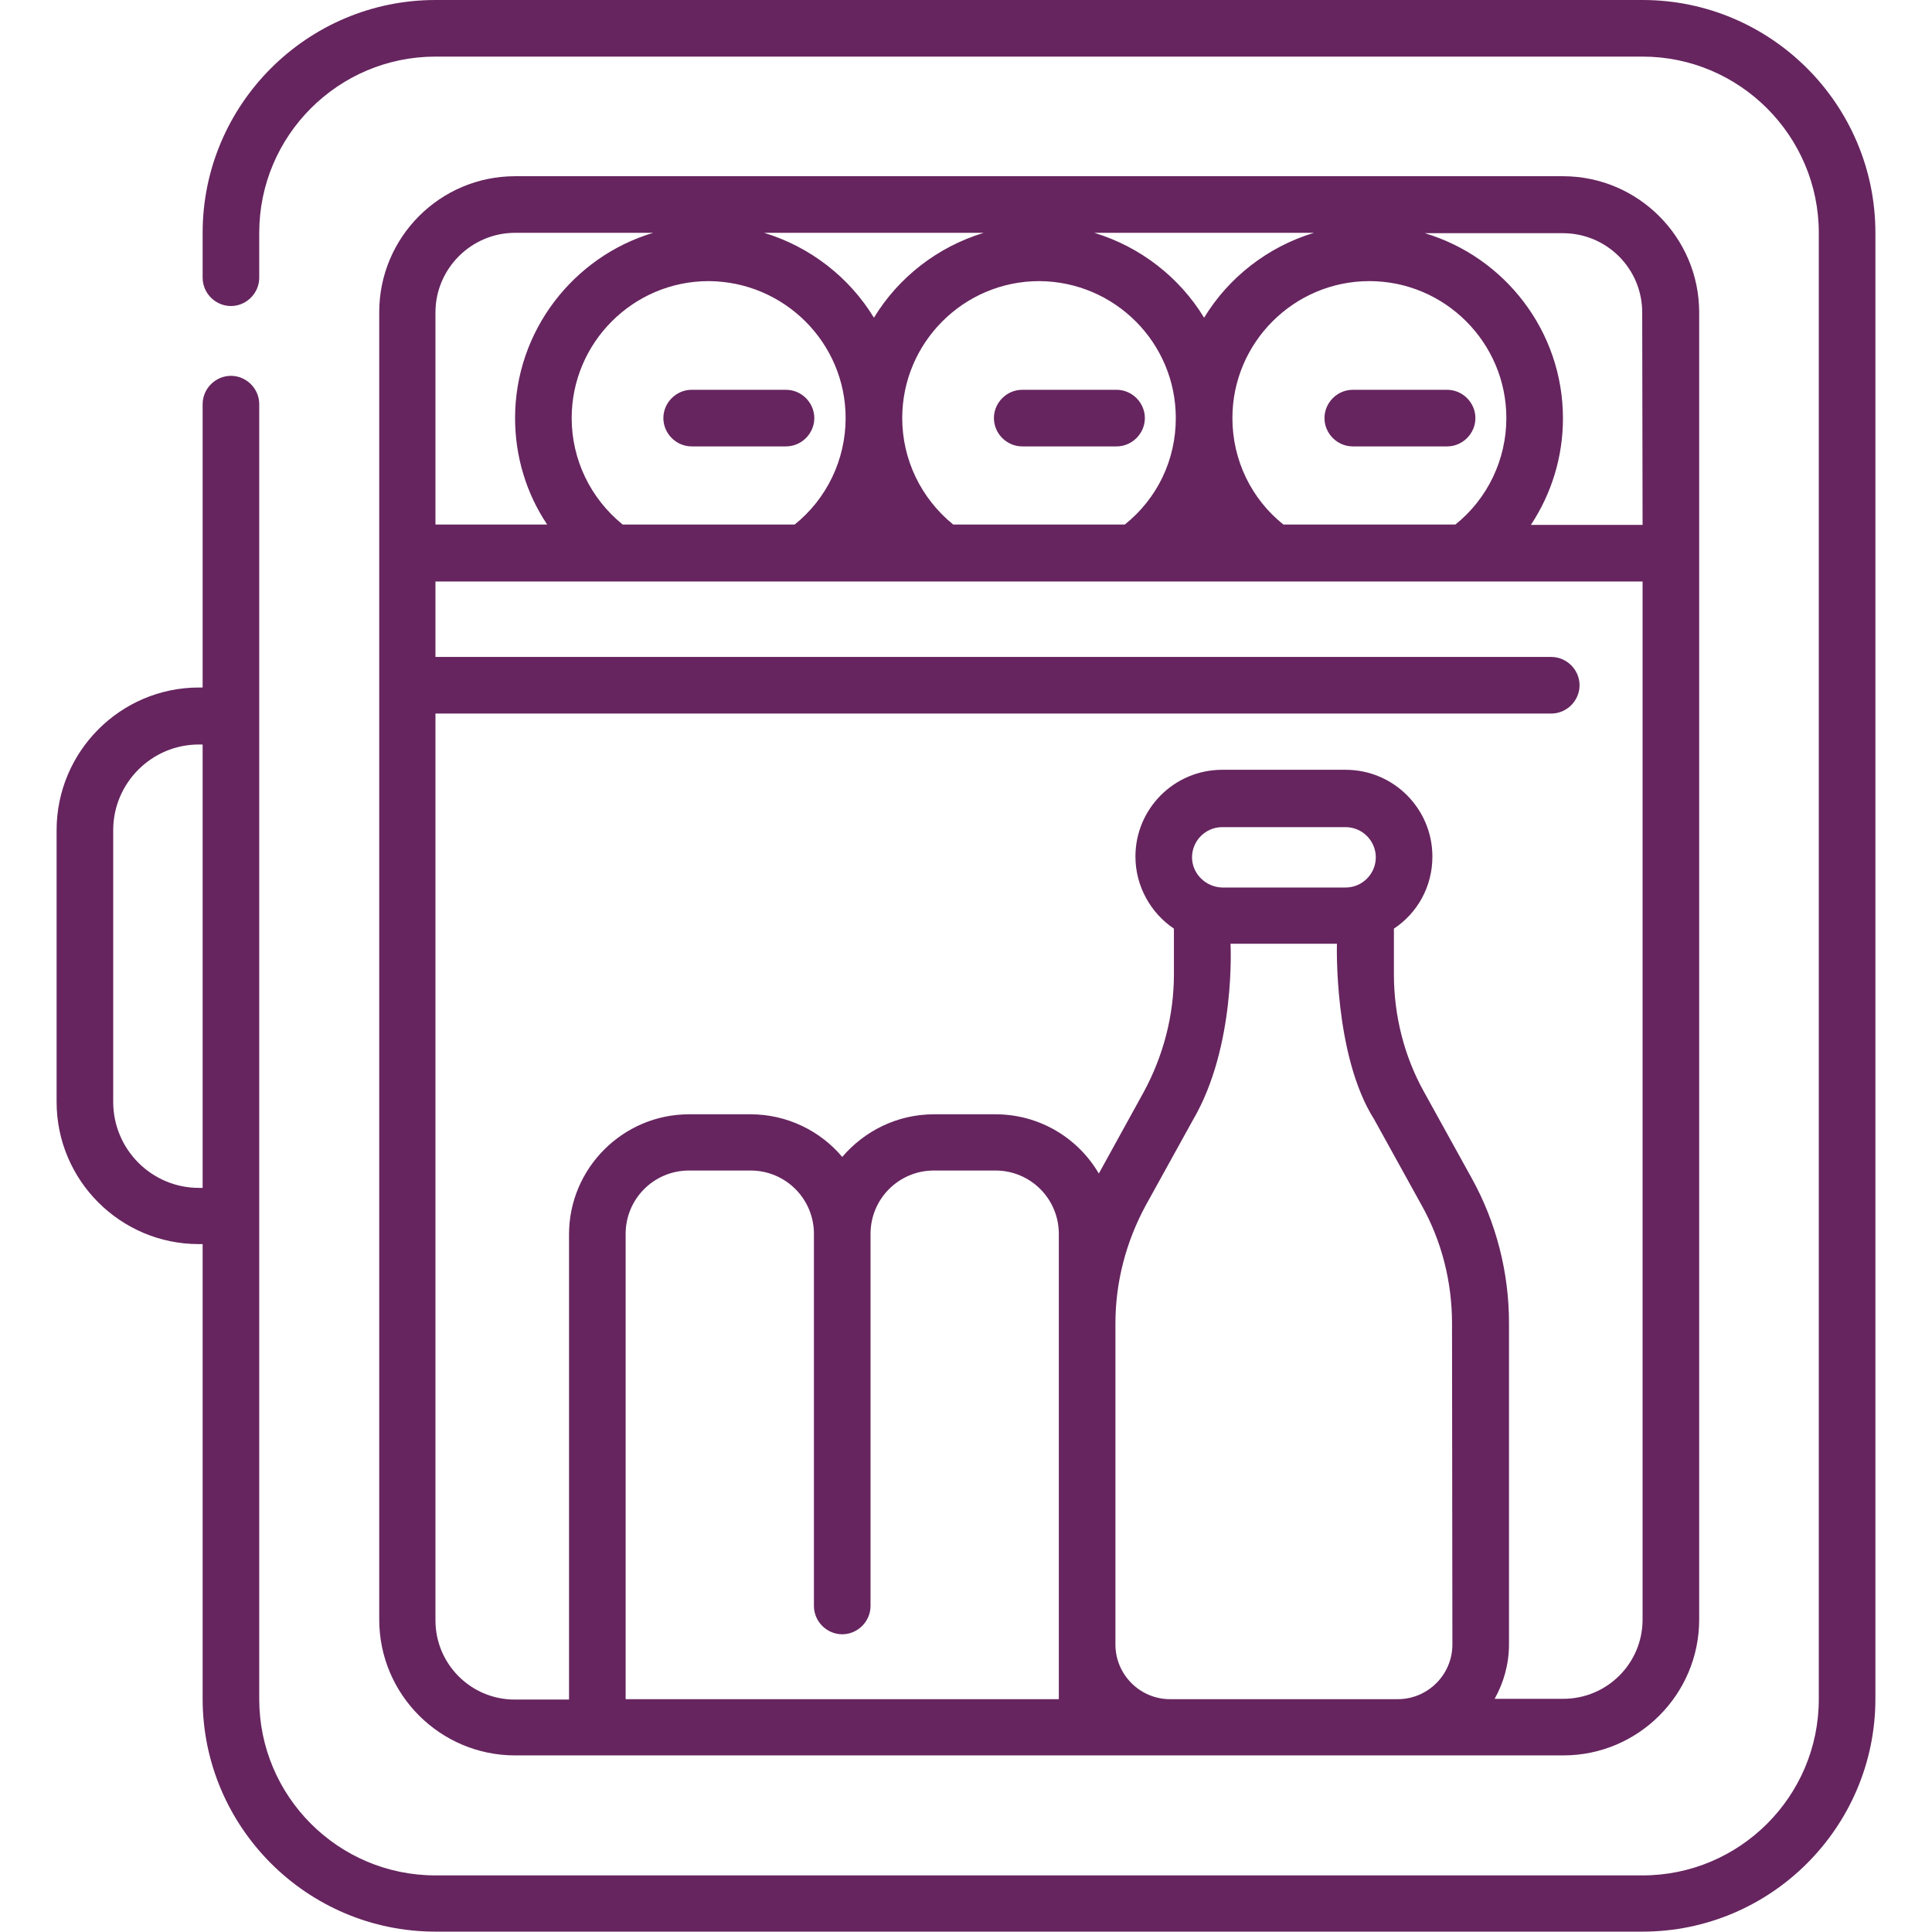
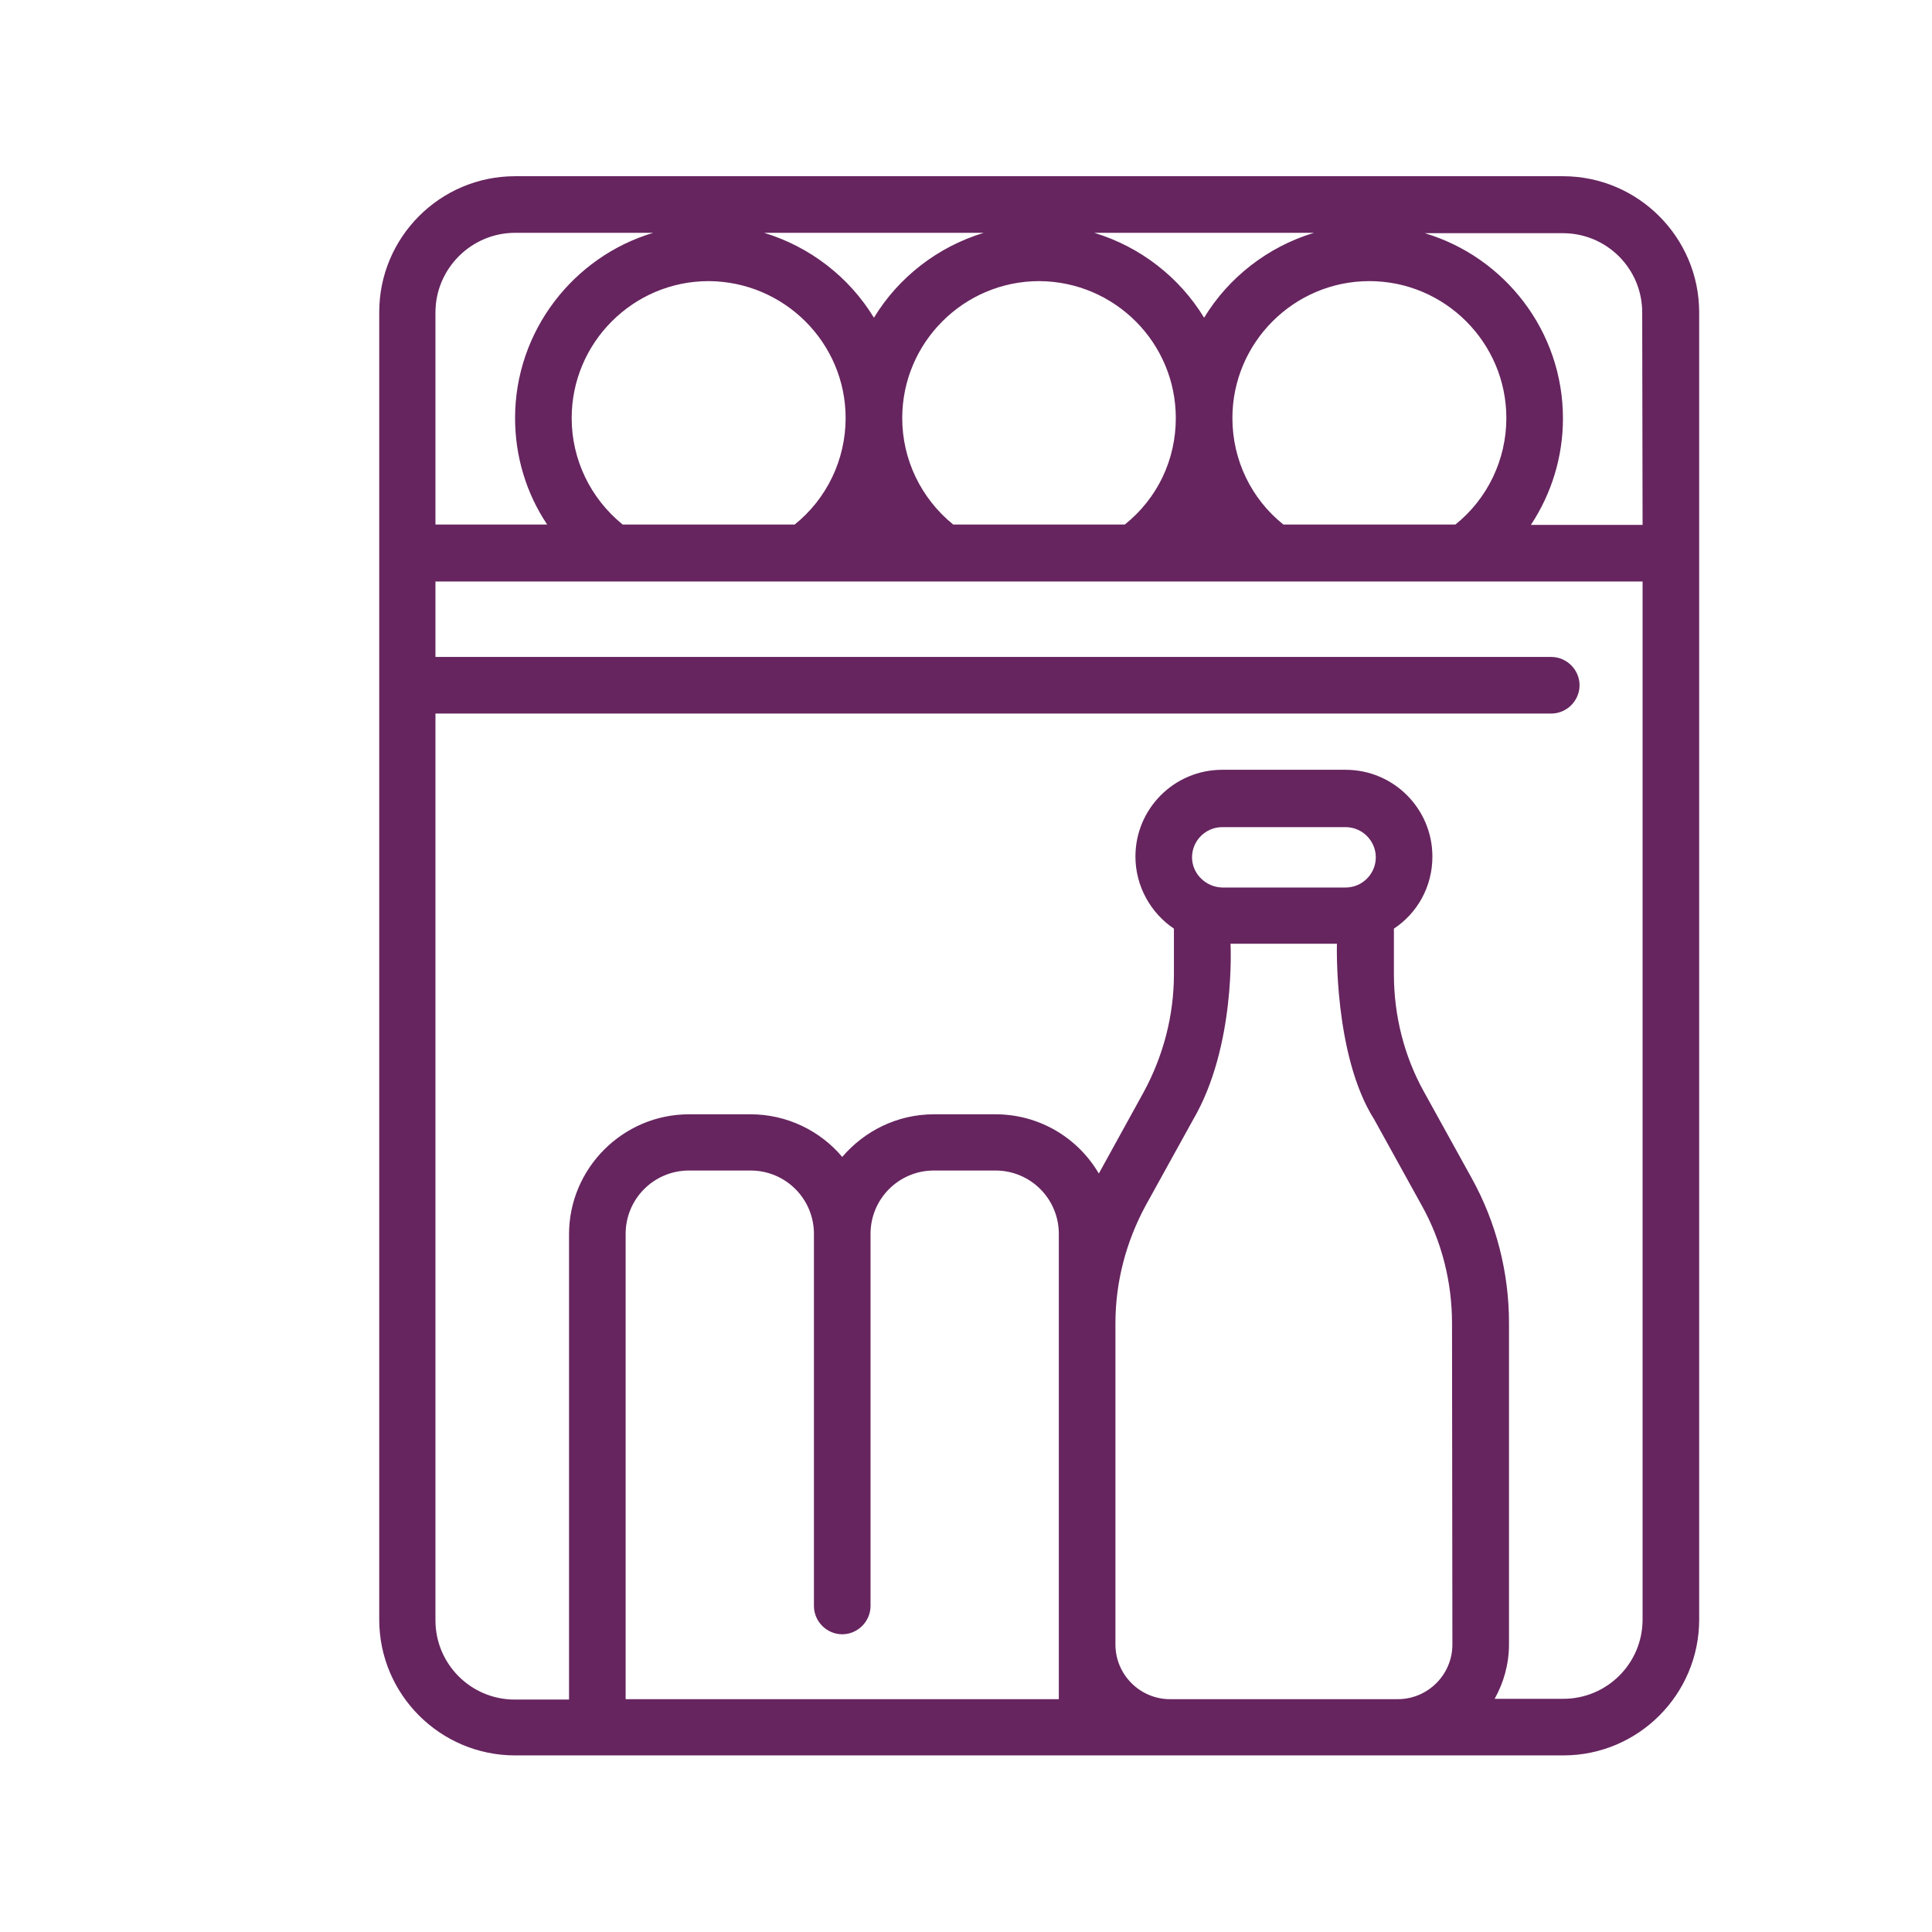
<svg xmlns="http://www.w3.org/2000/svg" version="1.1" id="Capa_1" x="0px" y="0px" viewBox="0 0 512 512" style="enable-background:new 0 0 512 512;" xml:space="preserve">
  <style type="text/css">
	.st0{fill:#66255F;}
</style>
  <g>
    <g>
-       <path class="st0" d="M435.3,0H115.4c-34,0-61.7,27.7-61.7,61.7v11.9c0,4.1,3.4,7.5,7.5,7.5s7.5-3.4,7.5-7.5V61.7    c0-25.8,21-46.7,46.7-46.7h319.9C461,15,482,36,482,61.7v388.6c0,25.8-21,46.7-46.7,46.7H115.4c-25.8,0-46.7-21-46.7-46.7V107.1    c0-4.1-3.4-7.5-7.5-7.5s-7.5,3.4-7.5,7.5v75.1h-1C31.9,182.2,15,199.2,15,220V292c0,20.8,16.9,37.7,37.7,37.7h1v120.5    c0,34,27.7,61.7,61.7,61.7h319.9c34,0,61.7-27.7,61.7-61.7V61.7C497,27.7,469.3,0,435.3,0z M53.7,314.8h-1    C40.2,314.8,30,304.6,30,292V220c0-12.5,10.2-22.7,22.7-22.7h1V314.8z" />
-     </g>
+       </g>
  </g>
  <g>
    <g>
      <path class="st0" d="M414.2,46.7H136.5c-19.9,0-36,16.2-36,36v346.5c0,19.9,16.2,36,36,36h277.8c19.9,0,36-16.2,36-36V82.8    C450.3,62.9,434.1,46.7,414.2,46.7z M326.6,110.8c0-20,16.3-36.3,36.3-36.3c20,0,36.3,16.3,36.3,36.3c0,11-5,21.4-13.5,28.2h-45.6    l0,0C331.6,132.2,326.6,121.9,326.6,110.8z M348.2,61.7c-12.2,3.7-22.6,11.8-29.1,22.5c-6.5-10.7-16.9-18.8-29.1-22.5    C290,61.7,348.2,61.7,348.2,61.7z M311.6,110.8c0,11.1-4.9,21.3-13.5,28.2h-45.5l0,0c-8.5-6.9-13.5-17.2-13.5-28.2    c0-20,16.3-36.3,36.3-36.3C295.4,74.6,311.6,90.8,311.6,110.8z M260.7,61.7c-12.2,3.7-22.6,11.8-29.1,22.5    c-6.5-10.7-16.9-18.8-29.1-22.5C202.5,61.7,260.7,61.7,260.7,61.7z M224.1,110.8c0,11-5,21.4-13.5,28.2H165l0,0    c-8.5-6.9-13.5-17.2-13.5-28.2c0-20,16.3-36.3,36.3-36.3C207.8,74.6,224.1,90.8,224.1,110.8z M136.5,61.7h36.6    c-21.1,6.3-36.6,26-36.6,49.1c0,10.2,3,20,8.5,28.2h-29.6V82.8h0C115.4,71.2,124.9,61.7,136.5,61.7z M280.6,450.3H165.8V327    c0-9.3,7.5-16.8,16.8-16.8h16.3c9.3,0,16.8,7.5,16.8,16.8v98.6c0,4.1,3.4,7.5,7.5,7.5s7.5-3.4,7.5-7.5V327    c0-9.3,7.5-16.8,16.8-16.8h16.3c9.3,0,16.8,7.5,16.8,16.8L280.6,450.3L280.6,450.3z M384.9,435.8c0,8-6.5,14.5-14.5,14.5h-60.3    c-8,0-14.5-6.5-14.5-14.5v-85.1c0-10.9,2.8-21.6,8-31.2l12.6-22.8c11.4-19.5,9.9-46.6,9.9-46.6h28.2c0,0-0.9,29.6,9.9,46.6    l12.6,22.8c5.3,9.5,8,20.3,8,31.2L384.9,435.8L384.9,435.8z M315.9,227.2c0-4.4,3.6-8,8-8h32.7c4.4,0,8,3.6,8,8s-3.6,8-8,8h-32.7    C319.5,235.1,315.9,231.5,315.9,227.2z M435.3,429.2c0,11.6-9.4,21-21,21h-18.2c2.4-4.3,3.8-9.2,3.8-14.5v-85.1    c0-13.4-3.4-26.7-9.9-38.4l-12.6-22.8c-5.3-9.5-8-20.3-8-31.2v-12.1c6.2-4.1,10.2-11.1,10.2-19.1c0-12.7-10.3-23-23-23h-32.7    c-12.7,0-23,10.3-23,23c0,7.9,4.1,15,10.2,19.1v12.1c0,10.9-2.8,21.6-8,31.2L291.2,311c-5.5-9.4-15.7-15.7-27.4-15.7h-16.3    c-9.7,0-18.4,4.4-24.3,11.3c-5.8-6.9-14.6-11.3-24.3-11.3h-16.3c-17.5,0-31.8,14.3-31.8,31.8v123.3h-14.4c-11.6,0-21-9.4-21-21    V189.1h295.7c4.1,0,7.5-3.4,7.5-7.5s-3.4-7.5-7.5-7.5H115.4v-20h319.9V429.2z M435.3,139.1h-29.6c5.5-8.3,8.5-18.1,8.5-28.2    c0-23.2-15.5-42.8-36.6-49.1h36.6c11.6,0,21,9.4,21,21L435.3,139.1L435.3,139.1z" />
    </g>
  </g>
  <g>
    <g>
-       <path class="st0" d="M208.3,103.3h-25c-4.1,0-7.5,3.4-7.5,7.5s3.4,7.5,7.5,7.5h25c4.1,0,7.5-3.4,7.5-7.5    C215.8,106.7,212.4,103.3,208.3,103.3z" />
-     </g>
+       </g>
  </g>
  <g>
    <g>
-       <path class="st0" d="M295.9,103.3h-25c-4.1,0-7.5,3.4-7.5,7.5s3.4,7.5,7.5,7.5h25c4.1,0,7.5-3.4,7.5-7.5    C303.4,106.7,300,103.3,295.9,103.3z" />
-     </g>
+       </g>
  </g>
  <g>
    <g>
-       <path class="st0" d="M383.5,103.3h-25c-4.1,0-7.5,3.4-7.5,7.5s3.4,7.5,7.5,7.5h25c4.1,0,7.5-3.4,7.5-7.5    C391,106.7,387.6,103.3,383.5,103.3z" />
-     </g>
+       </g>
  </g>
</svg>